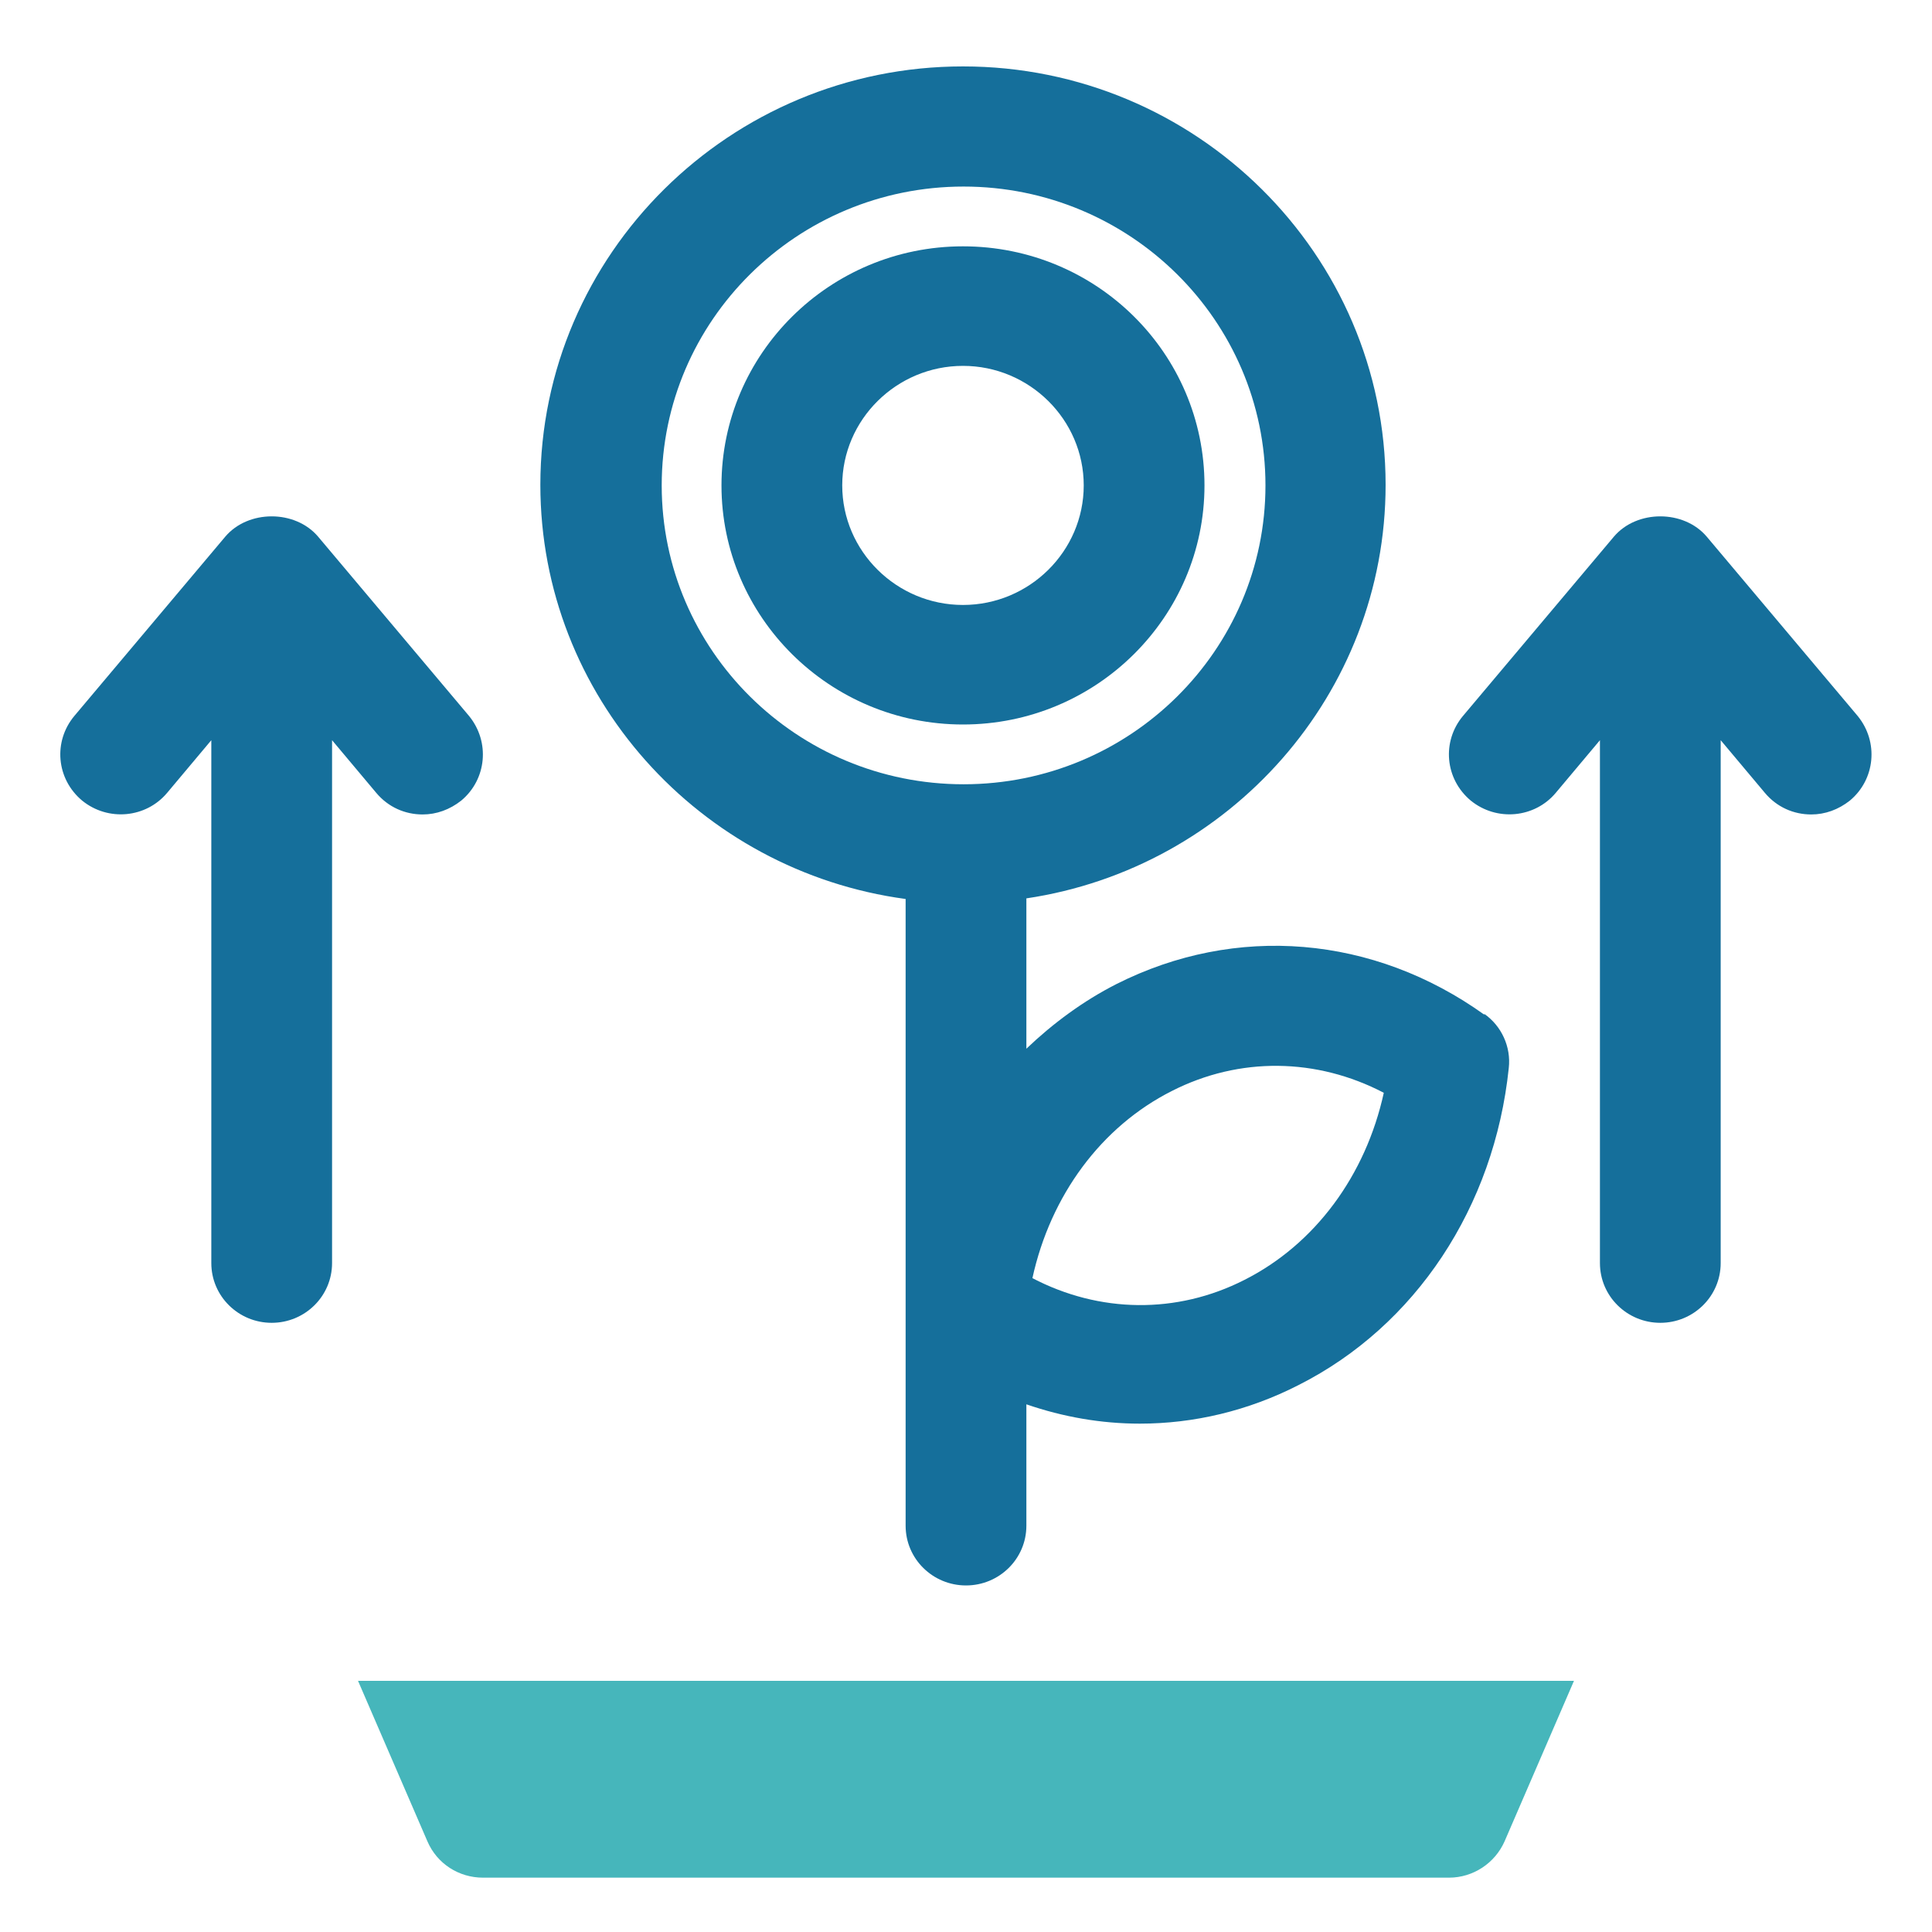
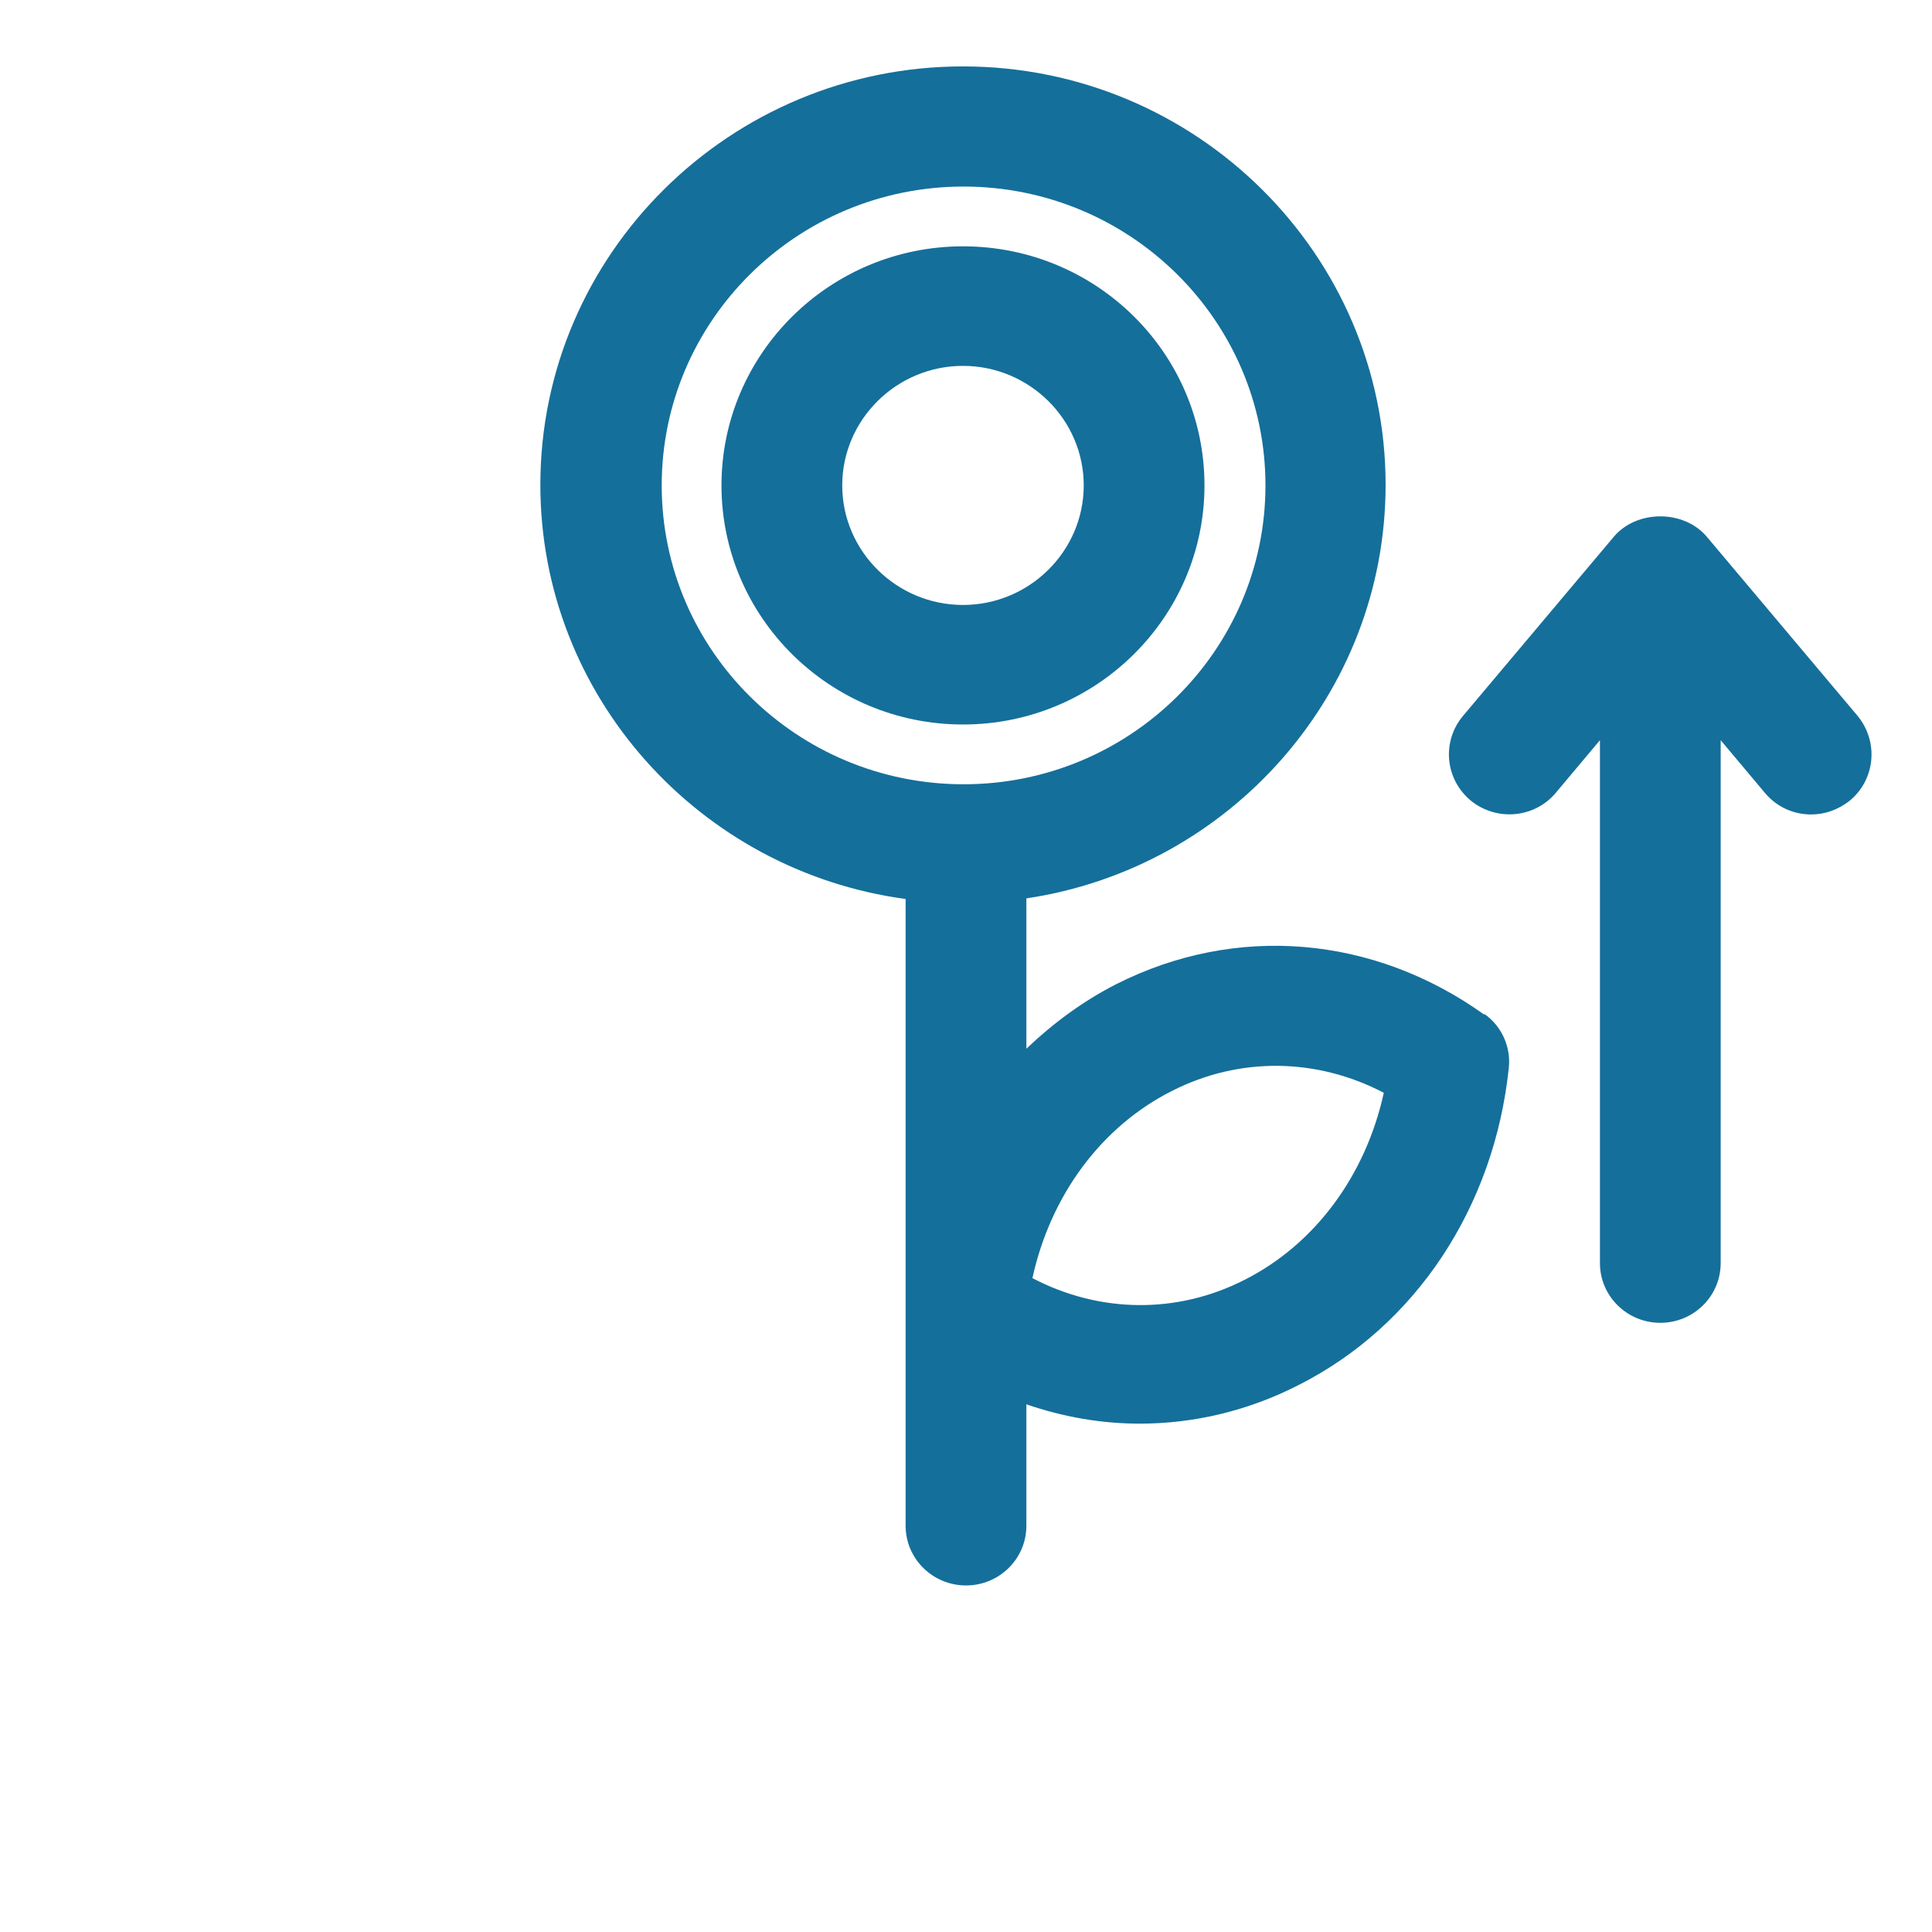
<svg xmlns="http://www.w3.org/2000/svg" id="OBJECT" viewBox="0 0 32 32">
  <defs>
    <style>.cls-1{fill:#46b6bb;}.cls-1,.cls-2{stroke-width:0px;}.cls-2{fill:#156f9b;}</style>
  </defs>
  <path class="cls-2" d="m19.95,8.04c0-2.19-1.79-3.96-4-3.96s-4,1.78-4,3.96,1.79,3.96,4,3.96,4-1.78,4-3.96Zm-6,0c0-1.09.9-1.98,2-1.98s2,.89,2,1.98-.9,1.98-2,1.98-2-.89-2-1.98Z" />
  <path class="cls-2" d="m24.59,16.81c-1.84-1.32-4.12-1.51-6.1-.51-.55.28-1.05.65-1.49,1.07v-2.49c3.36-.5,5.95-3.38,5.95-6.85,0-3.82-3.14-6.93-7-6.93s-7,3.11-7,6.93c0,3.5,2.64,6.4,6.05,6.86v10.38c0,.55.45.99,1,.99s1-.44,1-.99v-2.01c.61.21,1.24.32,1.88.32.89,0,1.79-.21,2.63-.64,1.94-.98,3.24-2.95,3.48-5.25.04-.35-.12-.7-.41-.9Zm-13.63-8.77c0-2.73,2.24-4.95,5-4.95s5,2.22,5,4.95-2.24,4.95-5,4.95-5-2.22-5-4.95Zm9.65,13.16c-1.12.57-2.4.55-3.51-.03.3-1.37,1.14-2.51,2.31-3.1,1.12-.57,2.4-.55,3.51.03-.3,1.37-1.14,2.51-2.31,3.1Z" />
  <path class="cls-2" d="m30.77,11.86l-2.5-2.97c-.38-.45-1.16-.45-1.54,0l-2.5,2.97c-.35.42-.3,1.04.13,1.4.43.35,1.06.29,1.41-.13l.73-.87v8.66c0,.55.45.99,1,.99s1-.44,1-.99v-8.66l.73.87c.2.24.48.36.77.36.23,0,.45-.08.64-.23.42-.35.48-.97.13-1.4Z" />
-   <path class="cls-2" d="m5.27,8.89c-.38-.45-1.16-.45-1.54,0l-2.5,2.97c-.35.42-.3,1.04.13,1.4.43.35,1.06.29,1.41-.13l.73-.87v8.66c0,.55.45.99,1,.99s1-.44,1-.99v-8.66l.73.87c.2.24.48.36.77.36.23,0,.45-.08.64-.23.42-.35.48-.97.13-1.4l-2.5-2.97Z" />
-   <path class="cls-1" d="m5.93,27.84l1.15,2.66c.16.37.52.6.92.6h16c.4,0,.76-.24.92-.6l1.15-2.66H5.93Z" />
</svg>